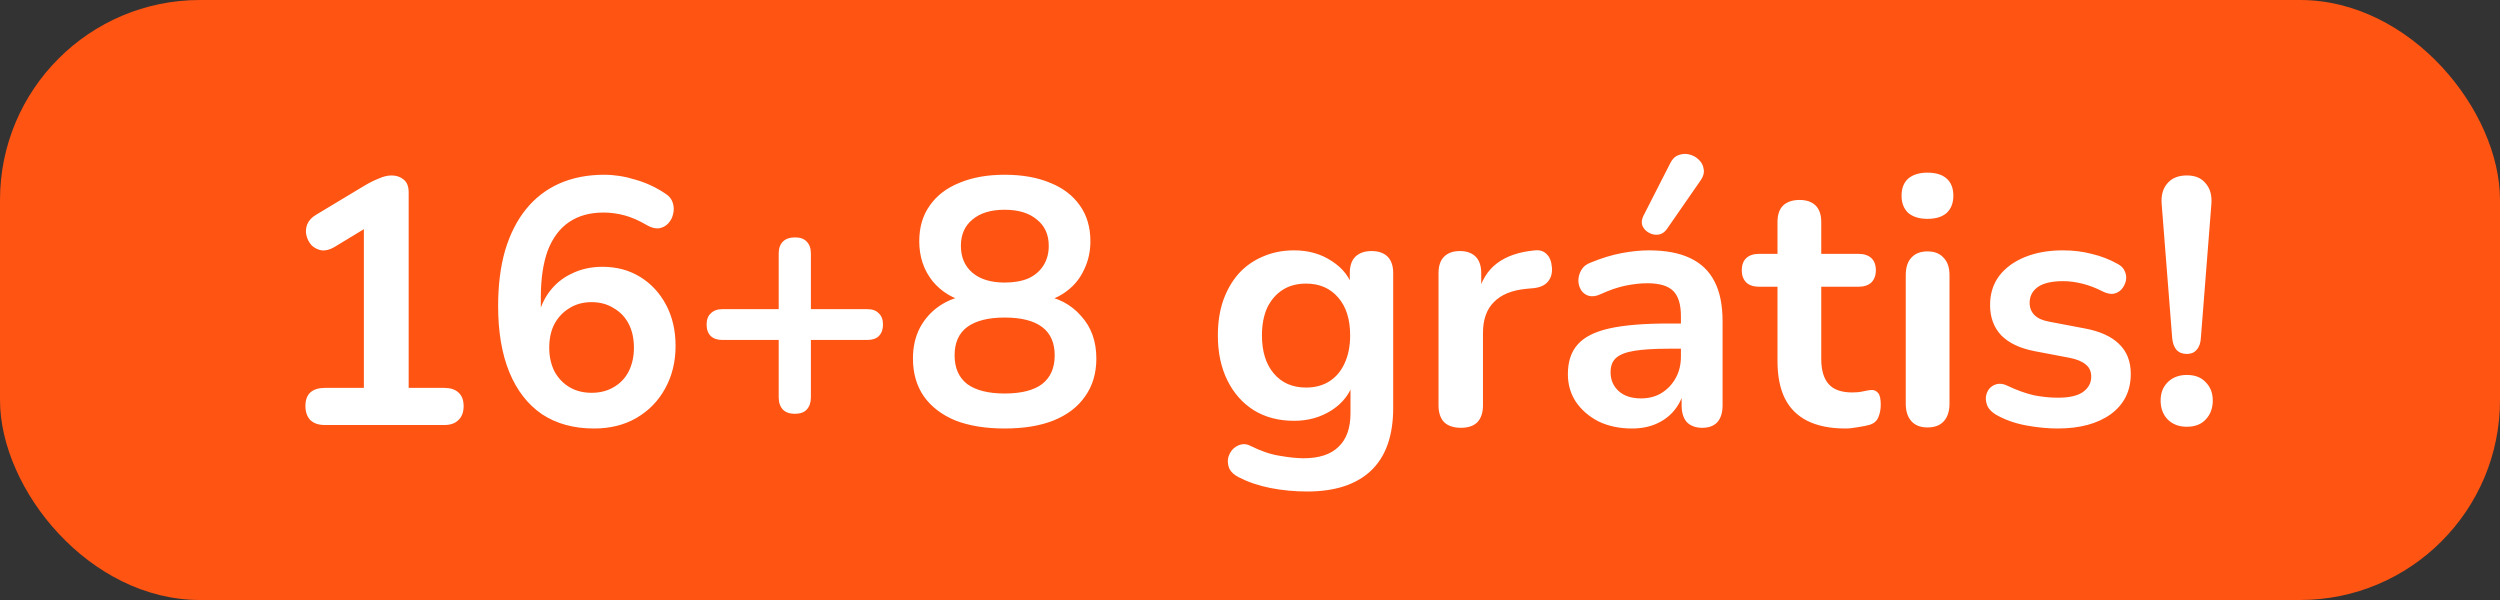
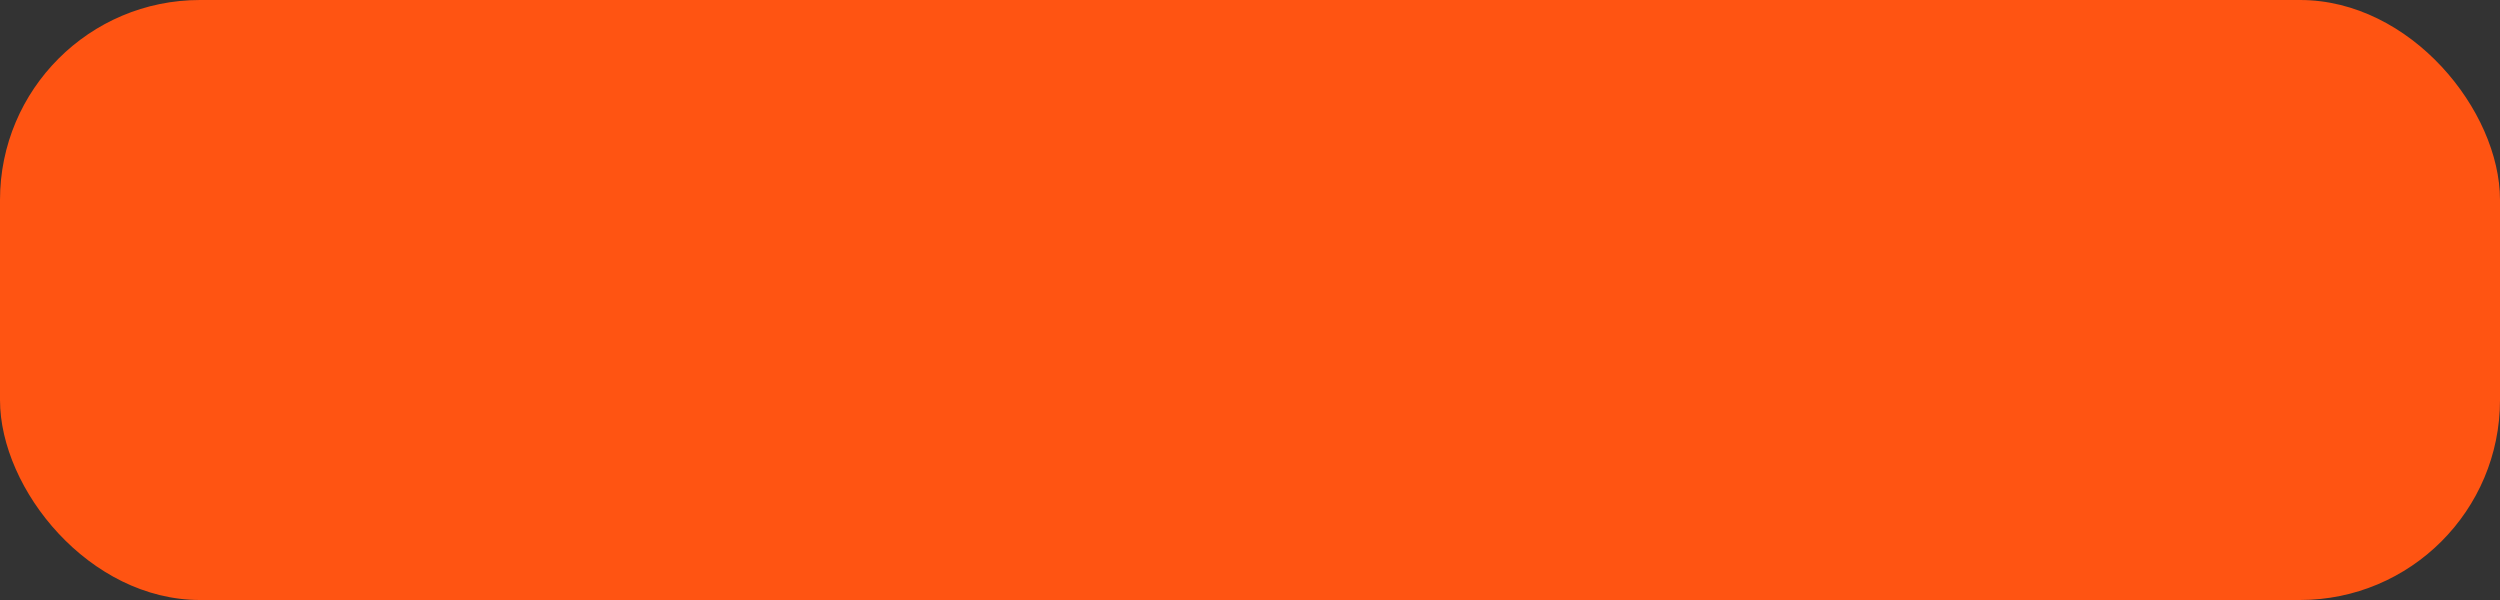
<svg xmlns="http://www.w3.org/2000/svg" width="100" height="24" viewBox="0 0 100 24" fill="none">
  <rect x="0" y="0" width="100" height="24" fill="#333333" stroke="none" />
  <rect width="100" height="24" rx="8" fill="#FF5412" />
-   <path d="M12.987 17C12.744 17 12.553 16.935 12.413 16.804C12.282 16.664 12.217 16.477 12.217 16.244C12.217 16.001 12.282 15.819 12.413 15.698C12.553 15.577 12.744 15.516 12.987 15.516H14.555V8.642H15.423L13.365 9.888C13.187 9.991 13.019 10.033 12.861 10.014C12.711 9.986 12.581 9.921 12.469 9.818C12.366 9.706 12.296 9.575 12.259 9.426C12.221 9.277 12.231 9.127 12.287 8.978C12.352 8.819 12.473 8.689 12.651 8.586L14.583 7.424C14.769 7.312 14.956 7.219 15.143 7.144C15.329 7.06 15.502 7.018 15.661 7.018C15.857 7.018 16.02 7.074 16.151 7.186C16.281 7.289 16.347 7.461 16.347 7.704V15.516H17.775C18.017 15.516 18.204 15.577 18.335 15.698C18.475 15.819 18.545 16.001 18.545 16.244C18.545 16.487 18.475 16.673 18.335 16.804C18.204 16.935 18.017 17 17.775 17H12.987ZM23.761 17.14C22.949 17.14 22.254 16.949 21.675 16.566C21.106 16.174 20.672 15.614 20.373 14.886C20.075 14.158 19.925 13.276 19.925 12.24C19.925 11.4 20.019 10.658 20.205 10.014C20.401 9.361 20.681 8.81 21.045 8.362C21.409 7.914 21.853 7.573 22.375 7.34C22.907 7.107 23.505 6.99 24.167 6.99C24.578 6.99 24.993 7.055 25.413 7.186C25.843 7.307 26.244 7.494 26.617 7.746C26.767 7.839 26.865 7.961 26.911 8.11C26.958 8.259 26.963 8.409 26.925 8.558C26.897 8.698 26.832 8.824 26.729 8.936C26.636 9.039 26.515 9.104 26.365 9.132C26.216 9.151 26.053 9.109 25.875 9.006C25.558 8.819 25.259 8.689 24.979 8.614C24.699 8.539 24.419 8.502 24.139 8.502C23.598 8.502 23.141 8.628 22.767 8.88C22.394 9.132 22.109 9.51 21.913 10.014C21.727 10.518 21.633 11.148 21.633 11.904V12.954H21.465C21.54 12.478 21.694 12.072 21.927 11.736C22.17 11.391 22.478 11.129 22.851 10.952C23.225 10.765 23.64 10.672 24.097 10.672C24.667 10.672 25.171 10.807 25.609 11.078C26.048 11.349 26.393 11.722 26.645 12.198C26.897 12.674 27.023 13.22 27.023 13.836C27.023 14.471 26.883 15.04 26.603 15.544C26.333 16.039 25.95 16.431 25.455 16.72C24.97 17 24.405 17.14 23.761 17.14ZM23.663 15.712C23.999 15.712 24.293 15.637 24.545 15.488C24.807 15.339 25.007 15.129 25.147 14.858C25.287 14.578 25.357 14.261 25.357 13.906C25.357 13.542 25.287 13.225 25.147 12.954C25.007 12.683 24.807 12.473 24.545 12.324C24.293 12.165 23.999 12.086 23.663 12.086C23.327 12.086 23.033 12.165 22.781 12.324C22.529 12.473 22.329 12.683 22.179 12.954C22.039 13.225 21.969 13.542 21.969 13.906C21.969 14.261 22.039 14.578 22.179 14.858C22.329 15.129 22.529 15.339 22.781 15.488C23.033 15.637 23.327 15.712 23.663 15.712ZM31.792 16.552C31.587 16.552 31.428 16.496 31.316 16.384C31.204 16.263 31.148 16.099 31.148 15.894V13.598H28.894C28.698 13.598 28.544 13.547 28.432 13.444C28.32 13.332 28.264 13.178 28.264 12.982C28.264 12.786 28.32 12.637 28.432 12.534C28.544 12.422 28.698 12.366 28.894 12.366H31.148V10.14C31.148 9.935 31.204 9.776 31.316 9.664C31.428 9.552 31.591 9.496 31.806 9.496C32.011 9.496 32.165 9.552 32.268 9.664C32.38 9.776 32.436 9.935 32.436 10.14V12.366H34.69C34.895 12.366 35.049 12.422 35.152 12.534C35.264 12.637 35.32 12.786 35.32 12.982C35.32 13.178 35.264 13.332 35.152 13.444C35.049 13.547 34.895 13.598 34.69 13.598H32.436V15.894C32.436 16.099 32.38 16.263 32.268 16.384C32.165 16.496 32.007 16.552 31.792 16.552ZM40.186 17.14C39.421 17.14 38.763 17.033 38.212 16.818C37.671 16.594 37.251 16.272 36.952 15.852C36.663 15.432 36.518 14.928 36.518 14.34C36.518 13.873 36.612 13.463 36.798 13.108C36.994 12.744 37.26 12.45 37.596 12.226C37.932 12.002 38.315 11.862 38.744 11.806V12.1C38.147 11.969 37.666 11.685 37.302 11.246C36.948 10.798 36.77 10.266 36.77 9.65C36.77 9.09 36.91 8.614 37.19 8.222C37.47 7.821 37.867 7.517 38.38 7.312C38.894 7.097 39.496 6.99 40.186 6.99C40.886 6.99 41.493 7.097 42.006 7.312C42.52 7.517 42.916 7.821 43.196 8.222C43.476 8.614 43.616 9.09 43.616 9.65C43.616 10.061 43.532 10.439 43.364 10.784C43.206 11.129 42.977 11.414 42.678 11.638C42.389 11.862 42.048 12.011 41.656 12.086V11.806C42.31 11.899 42.837 12.175 43.238 12.632C43.649 13.08 43.854 13.649 43.854 14.34C43.854 14.928 43.705 15.432 43.406 15.852C43.117 16.272 42.697 16.594 42.146 16.818C41.605 17.033 40.952 17.14 40.186 17.14ZM40.186 15.74C40.849 15.74 41.348 15.614 41.684 15.362C42.02 15.101 42.188 14.718 42.188 14.214C42.188 13.71 42.02 13.332 41.684 13.08C41.348 12.828 40.849 12.702 40.186 12.702C39.533 12.702 39.034 12.828 38.688 13.08C38.352 13.332 38.184 13.71 38.184 14.214C38.184 14.718 38.352 15.101 38.688 15.362C39.034 15.614 39.533 15.74 40.186 15.74ZM40.186 11.302C40.56 11.302 40.877 11.246 41.138 11.134C41.4 11.013 41.6 10.84 41.74 10.616C41.88 10.392 41.95 10.131 41.95 9.832C41.95 9.384 41.792 9.034 41.474 8.782C41.166 8.521 40.737 8.39 40.186 8.39C39.636 8.39 39.206 8.521 38.898 8.782C38.59 9.034 38.436 9.384 38.436 9.832C38.436 10.289 38.59 10.649 38.898 10.91C39.206 11.171 39.636 11.302 40.186 11.302ZM52.284 19.66C51.78 19.66 51.29 19.613 50.814 19.52C50.347 19.427 49.922 19.282 49.54 19.086C49.362 18.993 49.241 18.881 49.176 18.75C49.12 18.619 49.101 18.484 49.12 18.344C49.148 18.213 49.204 18.097 49.288 17.994C49.381 17.891 49.493 17.821 49.624 17.784C49.754 17.747 49.89 17.765 50.03 17.84C50.44 18.045 50.828 18.176 51.192 18.232C51.565 18.297 51.882 18.33 52.144 18.33C52.769 18.33 53.236 18.176 53.544 17.868C53.861 17.569 54.02 17.121 54.02 16.524V15.264H54.146C54.006 15.74 53.712 16.123 53.264 16.412C52.825 16.692 52.326 16.832 51.766 16.832C51.15 16.832 50.613 16.692 50.156 16.412C49.698 16.123 49.344 15.721 49.092 15.208C48.84 14.695 48.714 14.097 48.714 13.416C48.714 12.903 48.784 12.441 48.924 12.03C49.073 11.61 49.278 11.251 49.54 10.952C49.81 10.653 50.132 10.425 50.506 10.266C50.888 10.098 51.308 10.014 51.766 10.014C52.344 10.014 52.848 10.159 53.278 10.448C53.716 10.728 54.001 11.101 54.132 11.568L53.992 11.918V10.924C53.992 10.635 54.066 10.415 54.216 10.266C54.374 10.117 54.589 10.042 54.86 10.042C55.14 10.042 55.354 10.117 55.504 10.266C55.653 10.415 55.728 10.635 55.728 10.924V16.314C55.728 17.425 55.434 18.26 54.846 18.82C54.258 19.38 53.404 19.66 52.284 19.66ZM52.242 15.502C52.606 15.502 52.918 15.418 53.18 15.25C53.441 15.082 53.642 14.844 53.782 14.536C53.931 14.219 54.006 13.845 54.006 13.416C54.006 12.772 53.847 12.268 53.53 11.904C53.212 11.531 52.783 11.344 52.242 11.344C51.878 11.344 51.565 11.428 51.304 11.596C51.042 11.764 50.837 12.002 50.688 12.31C50.548 12.618 50.478 12.987 50.478 13.416C50.478 14.06 50.636 14.569 50.954 14.942C51.271 15.315 51.7 15.502 52.242 15.502ZM58.437 17.112C58.148 17.112 57.923 17.037 57.765 16.888C57.615 16.729 57.541 16.505 57.541 16.216V10.924C57.541 10.635 57.615 10.415 57.765 10.266C57.914 10.117 58.124 10.042 58.395 10.042C58.666 10.042 58.876 10.117 59.025 10.266C59.174 10.415 59.249 10.635 59.249 10.924V11.806H59.109C59.239 11.246 59.496 10.821 59.879 10.532C60.261 10.243 60.77 10.07 61.405 10.014C61.601 9.995 61.755 10.047 61.867 10.168C61.988 10.28 62.058 10.457 62.077 10.7C62.096 10.933 62.039 11.125 61.909 11.274C61.788 11.414 61.601 11.498 61.349 11.526L61.041 11.554C60.471 11.61 60.042 11.787 59.753 12.086C59.464 12.375 59.319 12.786 59.319 13.318V16.216C59.319 16.505 59.244 16.729 59.095 16.888C58.946 17.037 58.726 17.112 58.437 17.112ZM65.277 17.14C64.783 17.14 64.339 17.047 63.947 16.86C63.565 16.664 63.261 16.403 63.037 16.076C62.823 15.749 62.715 15.381 62.715 14.97C62.715 14.466 62.846 14.069 63.107 13.78C63.369 13.481 63.793 13.267 64.381 13.136C64.969 13.005 65.758 12.94 66.747 12.94H67.447V13.948H66.761C66.183 13.948 65.721 13.976 65.375 14.032C65.03 14.088 64.783 14.186 64.633 14.326C64.493 14.457 64.423 14.643 64.423 14.886C64.423 15.194 64.531 15.446 64.745 15.642C64.96 15.838 65.259 15.936 65.641 15.936C65.949 15.936 66.22 15.866 66.453 15.726C66.696 15.577 66.887 15.376 67.027 15.124C67.167 14.872 67.237 14.583 67.237 14.256V12.646C67.237 12.179 67.135 11.843 66.929 11.638C66.724 11.433 66.379 11.33 65.893 11.33C65.623 11.33 65.329 11.363 65.011 11.428C64.703 11.493 64.377 11.605 64.031 11.764C63.854 11.848 63.695 11.871 63.555 11.834C63.425 11.797 63.322 11.722 63.247 11.61C63.173 11.489 63.135 11.358 63.135 11.218C63.135 11.078 63.173 10.943 63.247 10.812C63.322 10.672 63.448 10.569 63.625 10.504C64.055 10.327 64.465 10.201 64.857 10.126C65.259 10.051 65.623 10.014 65.949 10.014C66.621 10.014 67.172 10.117 67.601 10.322C68.04 10.527 68.367 10.84 68.581 11.26C68.796 11.671 68.903 12.203 68.903 12.856V16.216C68.903 16.505 68.833 16.729 68.693 16.888C68.553 17.037 68.353 17.112 68.091 17.112C67.83 17.112 67.625 17.037 67.475 16.888C67.335 16.729 67.265 16.505 67.265 16.216V15.544H67.377C67.312 15.871 67.181 16.155 66.985 16.398C66.799 16.631 66.561 16.813 66.271 16.944C65.982 17.075 65.651 17.14 65.277 17.14ZM66.677 9.16C66.584 9.291 66.472 9.365 66.341 9.384C66.211 9.403 66.085 9.379 65.963 9.314C65.842 9.249 65.753 9.155 65.697 9.034C65.651 8.913 65.665 8.777 65.739 8.628L66.803 6.542C66.887 6.365 66.999 6.253 67.139 6.206C67.279 6.15 67.424 6.141 67.573 6.178C67.723 6.215 67.849 6.285 67.951 6.388C68.063 6.491 68.129 6.617 68.147 6.766C68.175 6.906 68.138 7.051 68.035 7.2L66.677 9.16ZM73.816 17.14C73.209 17.14 72.7 17.037 72.29 16.832C71.888 16.627 71.59 16.328 71.394 15.936C71.198 15.535 71.1 15.04 71.1 14.452V11.47H70.371C70.147 11.47 69.975 11.414 69.853 11.302C69.732 11.181 69.671 11.017 69.671 10.812C69.671 10.597 69.732 10.434 69.853 10.322C69.975 10.21 70.147 10.154 70.371 10.154H71.1V8.88C71.1 8.591 71.174 8.371 71.323 8.222C71.482 8.073 71.701 7.998 71.981 7.998C72.261 7.998 72.476 8.073 72.626 8.222C72.775 8.371 72.85 8.591 72.85 8.88V10.154H74.334C74.558 10.154 74.73 10.21 74.852 10.322C74.973 10.434 75.034 10.597 75.034 10.812C75.034 11.017 74.973 11.181 74.852 11.302C74.73 11.414 74.558 11.47 74.334 11.47H72.85V14.354C72.85 14.802 72.948 15.138 73.144 15.362C73.34 15.586 73.657 15.698 74.096 15.698C74.254 15.698 74.394 15.684 74.516 15.656C74.637 15.628 74.744 15.609 74.838 15.6C74.95 15.591 75.043 15.628 75.118 15.712C75.192 15.787 75.23 15.945 75.23 16.188C75.23 16.375 75.197 16.543 75.132 16.692C75.076 16.832 74.968 16.93 74.809 16.986C74.688 17.023 74.529 17.056 74.334 17.084C74.138 17.121 73.965 17.14 73.816 17.14ZM77.098 17.098C76.818 17.098 76.604 17.014 76.454 16.846C76.305 16.678 76.23 16.445 76.23 16.146V11.008C76.23 10.7 76.305 10.467 76.454 10.308C76.604 10.14 76.818 10.056 77.098 10.056C77.378 10.056 77.593 10.14 77.742 10.308C77.901 10.467 77.98 10.7 77.98 11.008V16.146C77.98 16.445 77.906 16.678 77.756 16.846C77.607 17.014 77.388 17.098 77.098 17.098ZM77.098 8.754C76.772 8.754 76.515 8.675 76.328 8.516C76.151 8.348 76.062 8.119 76.062 7.83C76.062 7.531 76.151 7.303 76.328 7.144C76.515 6.985 76.772 6.906 77.098 6.906C77.434 6.906 77.691 6.985 77.868 7.144C78.046 7.303 78.134 7.531 78.134 7.83C78.134 8.119 78.046 8.348 77.868 8.516C77.691 8.675 77.434 8.754 77.098 8.754ZM82.305 17.14C81.903 17.14 81.479 17.098 81.031 17.014C80.583 16.93 80.181 16.785 79.827 16.58C79.677 16.487 79.57 16.379 79.505 16.258C79.449 16.127 79.425 16.001 79.435 15.88C79.453 15.749 79.5 15.637 79.575 15.544C79.659 15.451 79.761 15.39 79.883 15.362C80.013 15.334 80.153 15.357 80.303 15.432C80.676 15.609 81.026 15.735 81.353 15.81C81.679 15.875 82.001 15.908 82.319 15.908C82.767 15.908 83.098 15.833 83.313 15.684C83.537 15.525 83.649 15.32 83.649 15.068C83.649 14.853 83.574 14.69 83.425 14.578C83.285 14.457 83.07 14.368 82.781 14.312L81.381 14.046C80.802 13.934 80.359 13.724 80.051 13.416C79.752 13.099 79.603 12.693 79.603 12.198C79.603 11.75 79.724 11.363 79.967 11.036C80.219 10.709 80.564 10.457 81.003 10.28C81.441 10.103 81.945 10.014 82.515 10.014C82.925 10.014 83.308 10.061 83.663 10.154C84.027 10.238 84.377 10.373 84.713 10.56C84.853 10.635 84.946 10.733 84.993 10.854C85.049 10.975 85.063 11.101 85.035 11.232C85.007 11.353 84.951 11.465 84.867 11.568C84.783 11.661 84.675 11.722 84.545 11.75C84.423 11.769 84.283 11.741 84.125 11.666C83.835 11.517 83.555 11.409 83.285 11.344C83.023 11.279 82.771 11.246 82.529 11.246C82.071 11.246 81.731 11.325 81.507 11.484C81.292 11.643 81.185 11.853 81.185 12.114C81.185 12.31 81.25 12.473 81.381 12.604C81.511 12.735 81.712 12.823 81.983 12.87L83.383 13.136C83.989 13.248 84.447 13.453 84.755 13.752C85.072 14.051 85.231 14.452 85.231 14.956C85.231 15.637 84.965 16.174 84.433 16.566C83.901 16.949 83.191 17.14 82.305 17.14ZM87.475 14.158C87.297 14.158 87.157 14.102 87.055 13.99C86.961 13.878 86.905 13.719 86.887 13.514L86.467 8.166C86.439 7.821 86.513 7.545 86.691 7.34C86.868 7.125 87.129 7.018 87.475 7.018C87.811 7.018 88.063 7.125 88.231 7.34C88.408 7.545 88.483 7.821 88.455 8.166L88.035 13.514C88.025 13.719 87.969 13.878 87.867 13.99C87.773 14.102 87.643 14.158 87.475 14.158ZM87.475 17.07C87.157 17.07 86.901 16.972 86.705 16.776C86.518 16.58 86.425 16.328 86.425 16.02C86.425 15.721 86.518 15.479 86.705 15.292C86.901 15.096 87.157 14.998 87.475 14.998C87.801 14.998 88.053 15.096 88.231 15.292C88.417 15.479 88.511 15.721 88.511 16.02C88.511 16.328 88.417 16.58 88.231 16.776C88.053 16.972 87.801 17.07 87.475 17.07Z" fill="white" />
</svg>